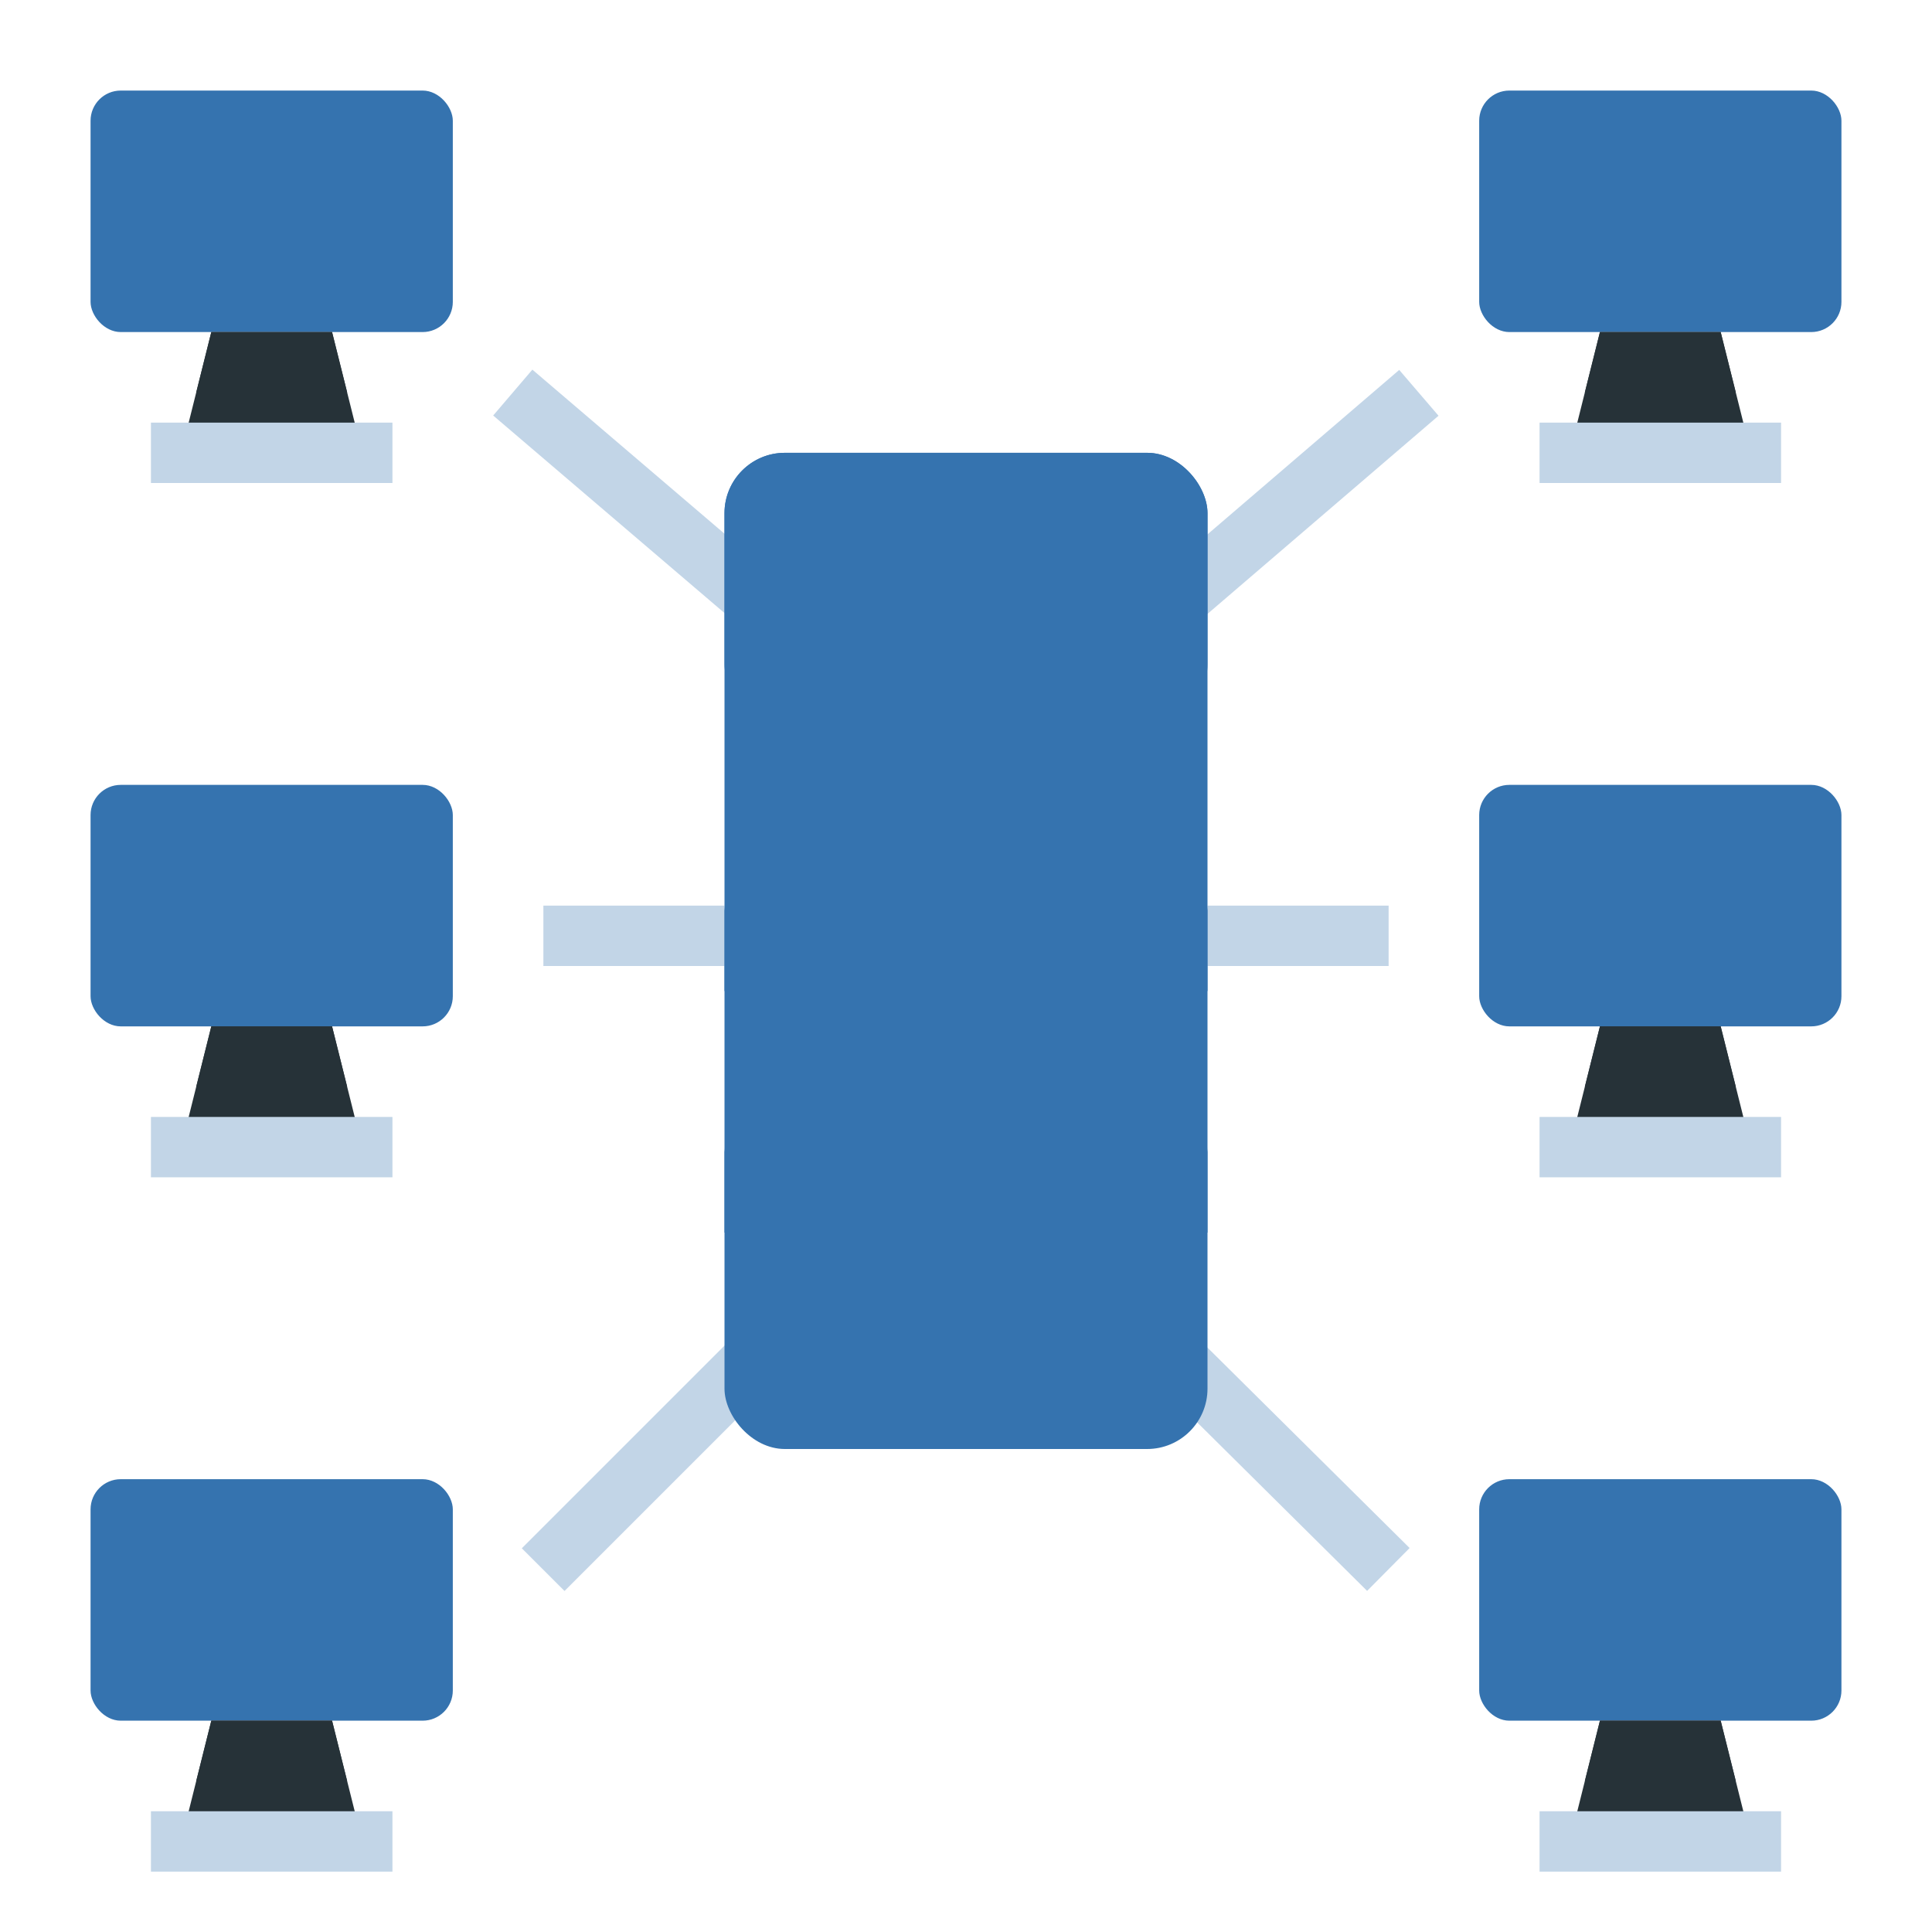
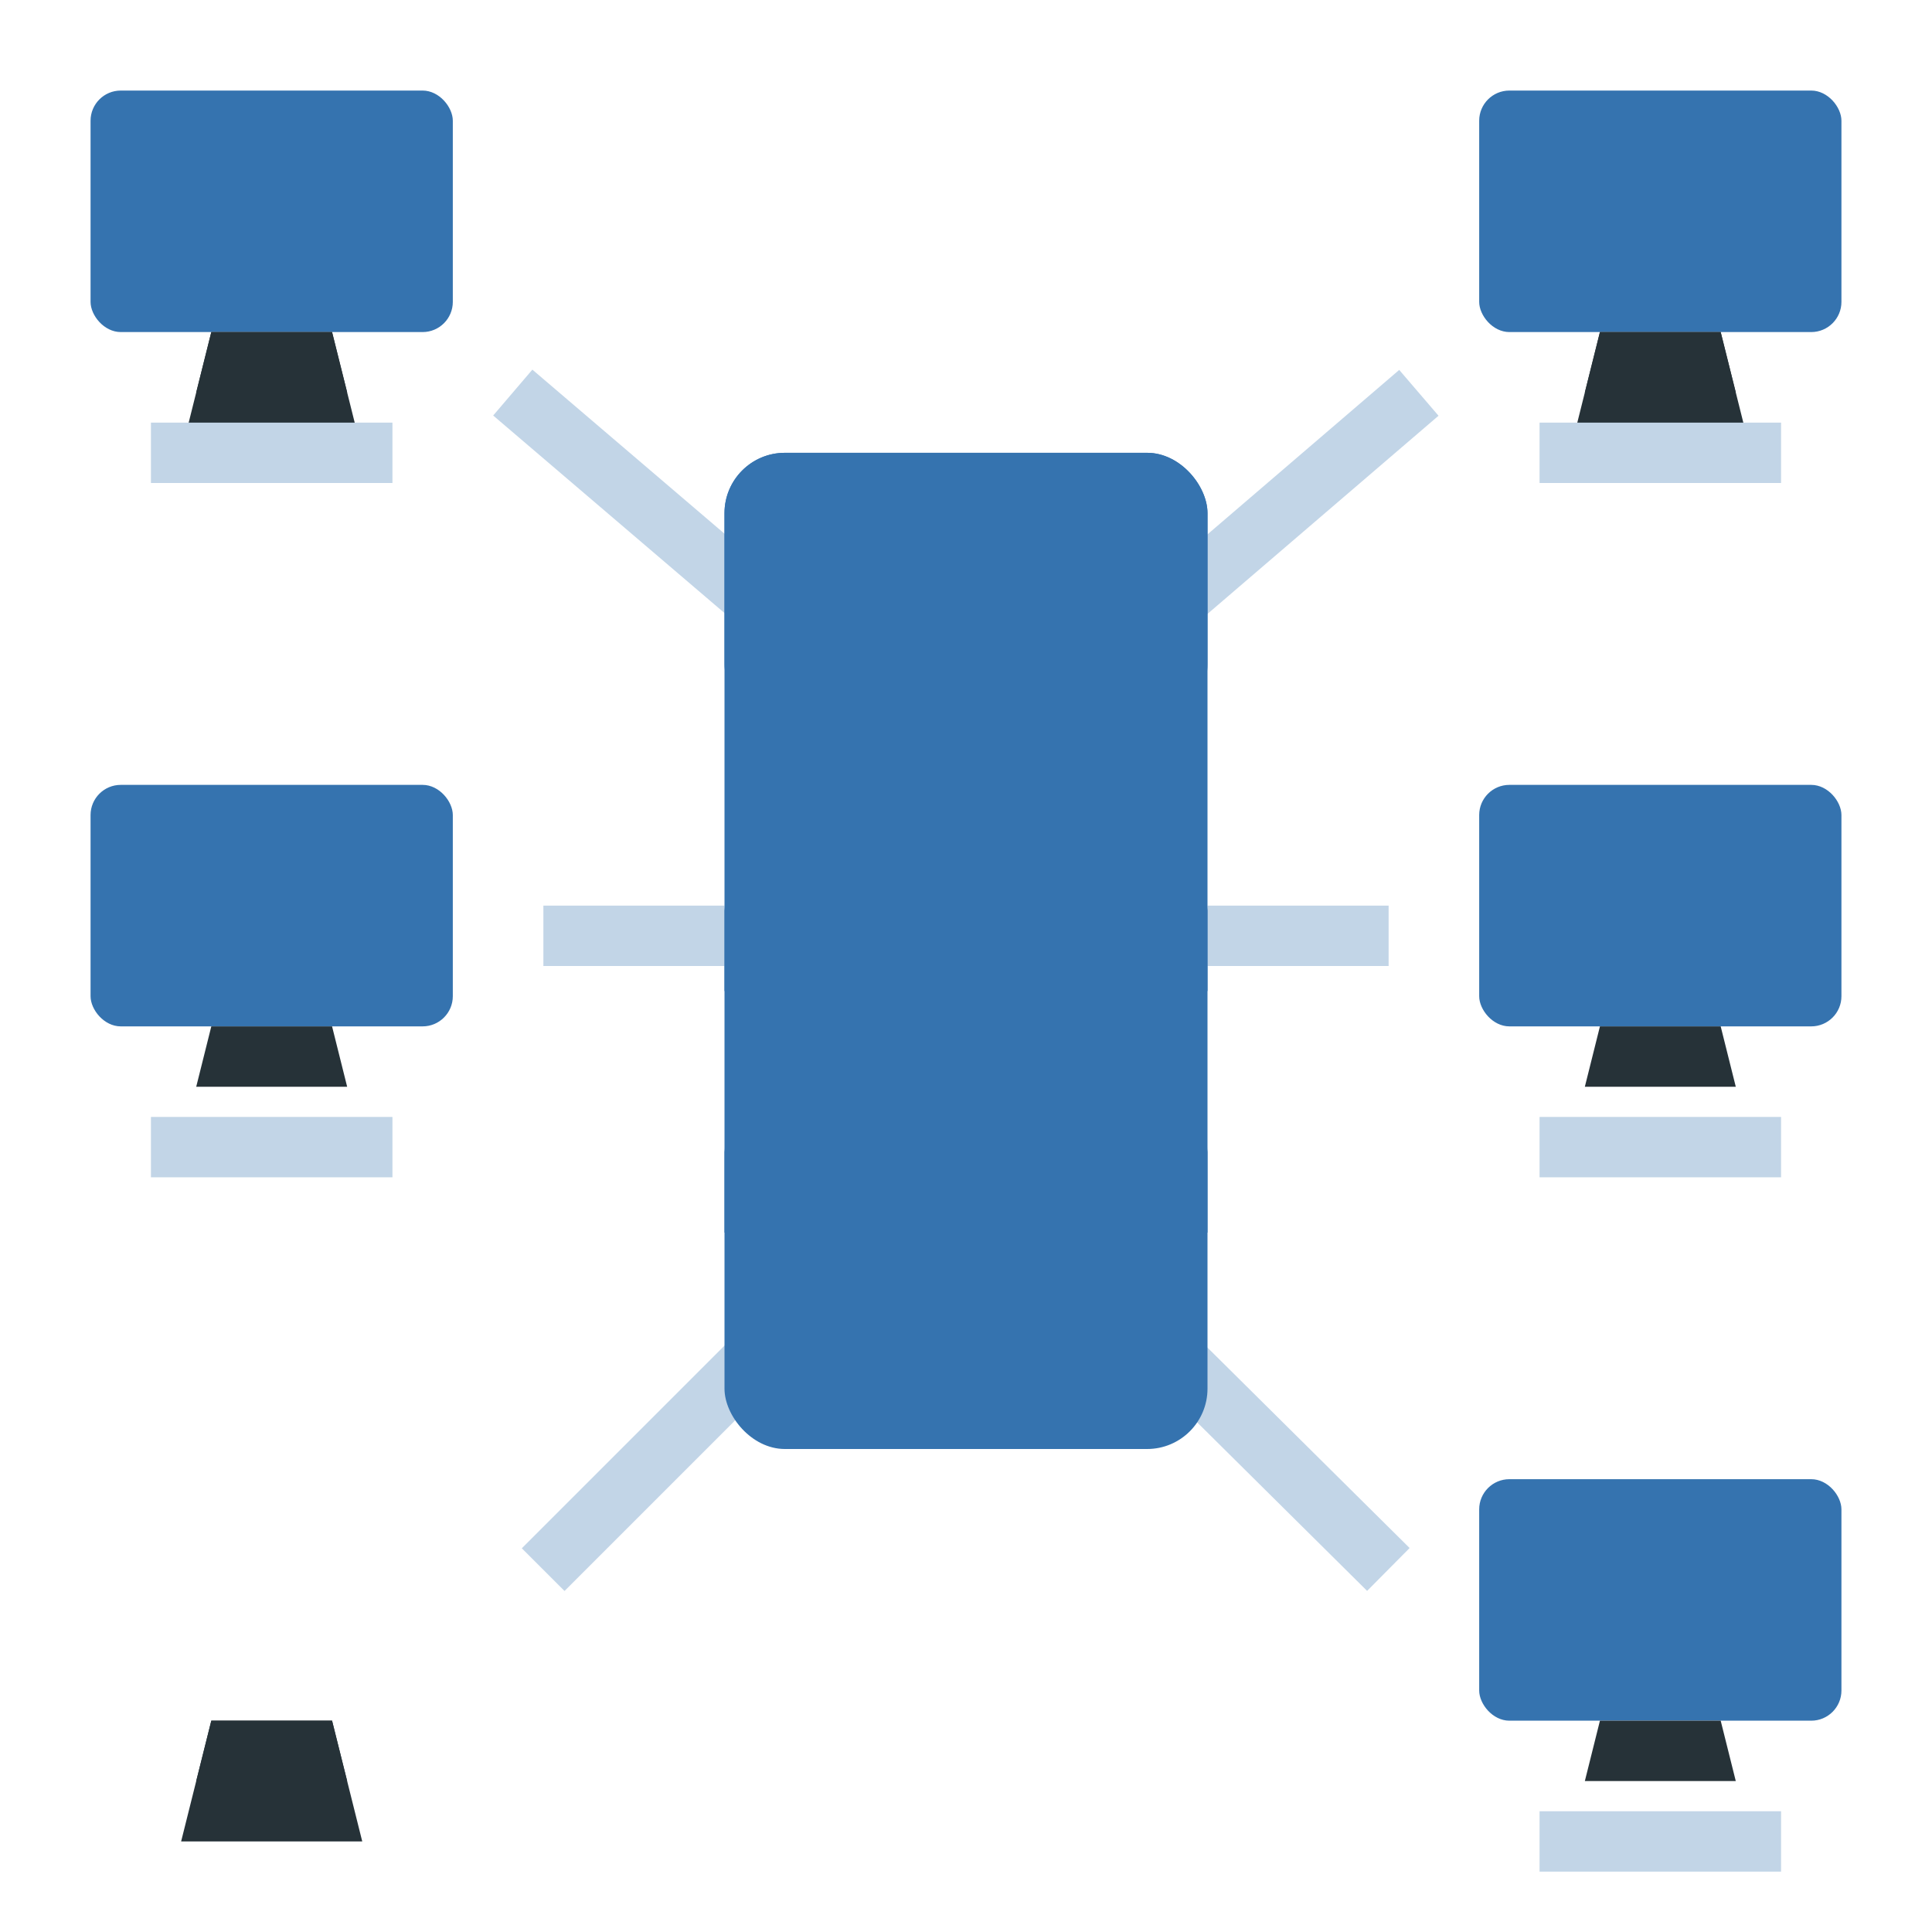
<svg xmlns="http://www.w3.org/2000/svg" version="1.1" width="512" height="512" x="0" y="0" viewBox="0 0 512 512" style="enable-background:new 0 0 512 512" xml:space="preserve" class="">
  <g>
    <g fill="#dfdfdd">
      <path d="M144 240h48v16h-48zM130.699 110.116l10.383-12.159 68.462 58.463-10.384 12.159zM138.288 410.316l58.991-58.992 11.313 11.313-58.991 58.991zM320 240h48v16h-48zM303.796 155.508l67.013-57.477 10.416 12.144-67.013 57.478zM301.3 361.118l11.264-11.36 60.999 60.484-11.264 11.36z" fill="#c2d5e7" data-original="#dfdfdd" class="" />
    </g>
    <rect width="128" height="264" x="192" y="120" fill="#3573af" rx="16" data-original="#4db6e4" class="" />
    <rect width="128" height="72" x="192" y="120" fill="#3573af" rx="16" data-original="#5cc1ed" class="" />
    <path fill="#3573af" d="M320 240v22.62a23.6 23.6 0 0 1-8 1.38H200a23.6 23.6 0 0 1-8-1.38V240a8.011 8.011 0 0 0 8 8h112a8.011 8.011 0 0 0 8-8zM320 304v22.62a23.6 23.6 0 0 1-8 1.38H200a23.6 23.6 0 0 1-8-1.38V304a8.011 8.011 0 0 0 8 8h112a8.011 8.011 0 0 0 8-8z" data-original="#3ba5d3" class="" />
    <path fill="#3573af" d="M216 216h16v16h-16zM216 280h16v16h-16zM216 344h16v16h-16z" data-original="#5cc1ed" class="" />
    <path fill="#3573af" d="M248 216h48v16h-48zM248 280h48v16h-48zM248 344h48v16h-48z" data-original="#3ba5d3" class="" />
    <rect width="96" height="64" x="24" y="24" fill="#3573af" rx="8" data-original="#348ed8" class="" />
    <path fill="#263238" d="M96 120H48l8-32h32z" data-original="#d5d5d3" class="" />
    <path fill="#c2d5e7" d="M40 112h64v16H40z" data-original="#dfdfdd" class="" />
-     <path fill="#263238" d="M92 104H52l4-16h32z" data-original="#cececc" class="" />
+     <path fill="#263238" d="M92 104H52l4-16h32" data-original="#cececc" class="" />
    <rect width="96" height="64" x="392" y="24" fill="#3573af" rx="8" data-original="#348ed8" class="" />
    <path fill="#263238" d="M464 120h-48l8-32h32z" data-original="#d5d5d3" class="" />
    <path fill="#c2d5e7" d="M408 112h64v16h-64z" data-original="#dfdfdd" class="" />
    <path fill="#263238" d="M460 104h-40l4-16h32z" data-original="#cececc" class="" />
    <rect width="96" height="64" x="24" y="208" fill="#3573af" rx="8" data-original="#348ed8" class="" />
-     <path fill="#263238" d="M96 304H48l8-32h32z" data-original="#d5d5d3" class="" />
    <path fill="#c2d5e7" d="M40 296h64v16H40z" data-original="#dfdfdd" class="" />
    <path fill="#263238" d="M92 288H52l4-16h32z" data-original="#cececc" class="" />
    <rect width="96" height="64" x="392" y="208" fill="#3573af" rx="8" data-original="#348ed8" class="" />
-     <path fill="#263238" d="M464 304h-48l8-32h32z" data-original="#d5d5d3" class="" />
    <path fill="#c2d5e7" d="M408 296h64v16h-64z" data-original="#dfdfdd" class="" />
    <path fill="#263238" d="M460 288h-40l4-16h32z" data-original="#cececc" class="" />
-     <rect width="96" height="64" x="24" y="392" fill="#3573af" rx="8" data-original="#348ed8" class="" />
    <path fill="#263238" d="M96 488H48l8-32h32z" data-original="#d5d5d3" class="" />
-     <path fill="#c2d5e7" d="M40 480h64v16H40z" data-original="#dfdfdd" class="" />
    <path fill="#263238" d="M92 472H52l4-16h32z" data-original="#cececc" class="" />
    <rect width="96" height="64" x="392" y="392" fill="#3573af" rx="8" data-original="#348ed8" class="" />
-     <path fill="#263238" d="M464 488h-48l8-32h32z" data-original="#d5d5d3" class="" />
    <path fill="#c2d5e7" d="M408 480h64v16h-64z" data-original="#dfdfdd" class="" />
    <path fill="#263238" d="M460 472h-40l4-16h32z" data-original="#cececc" class="" />
  </g>
</svg>